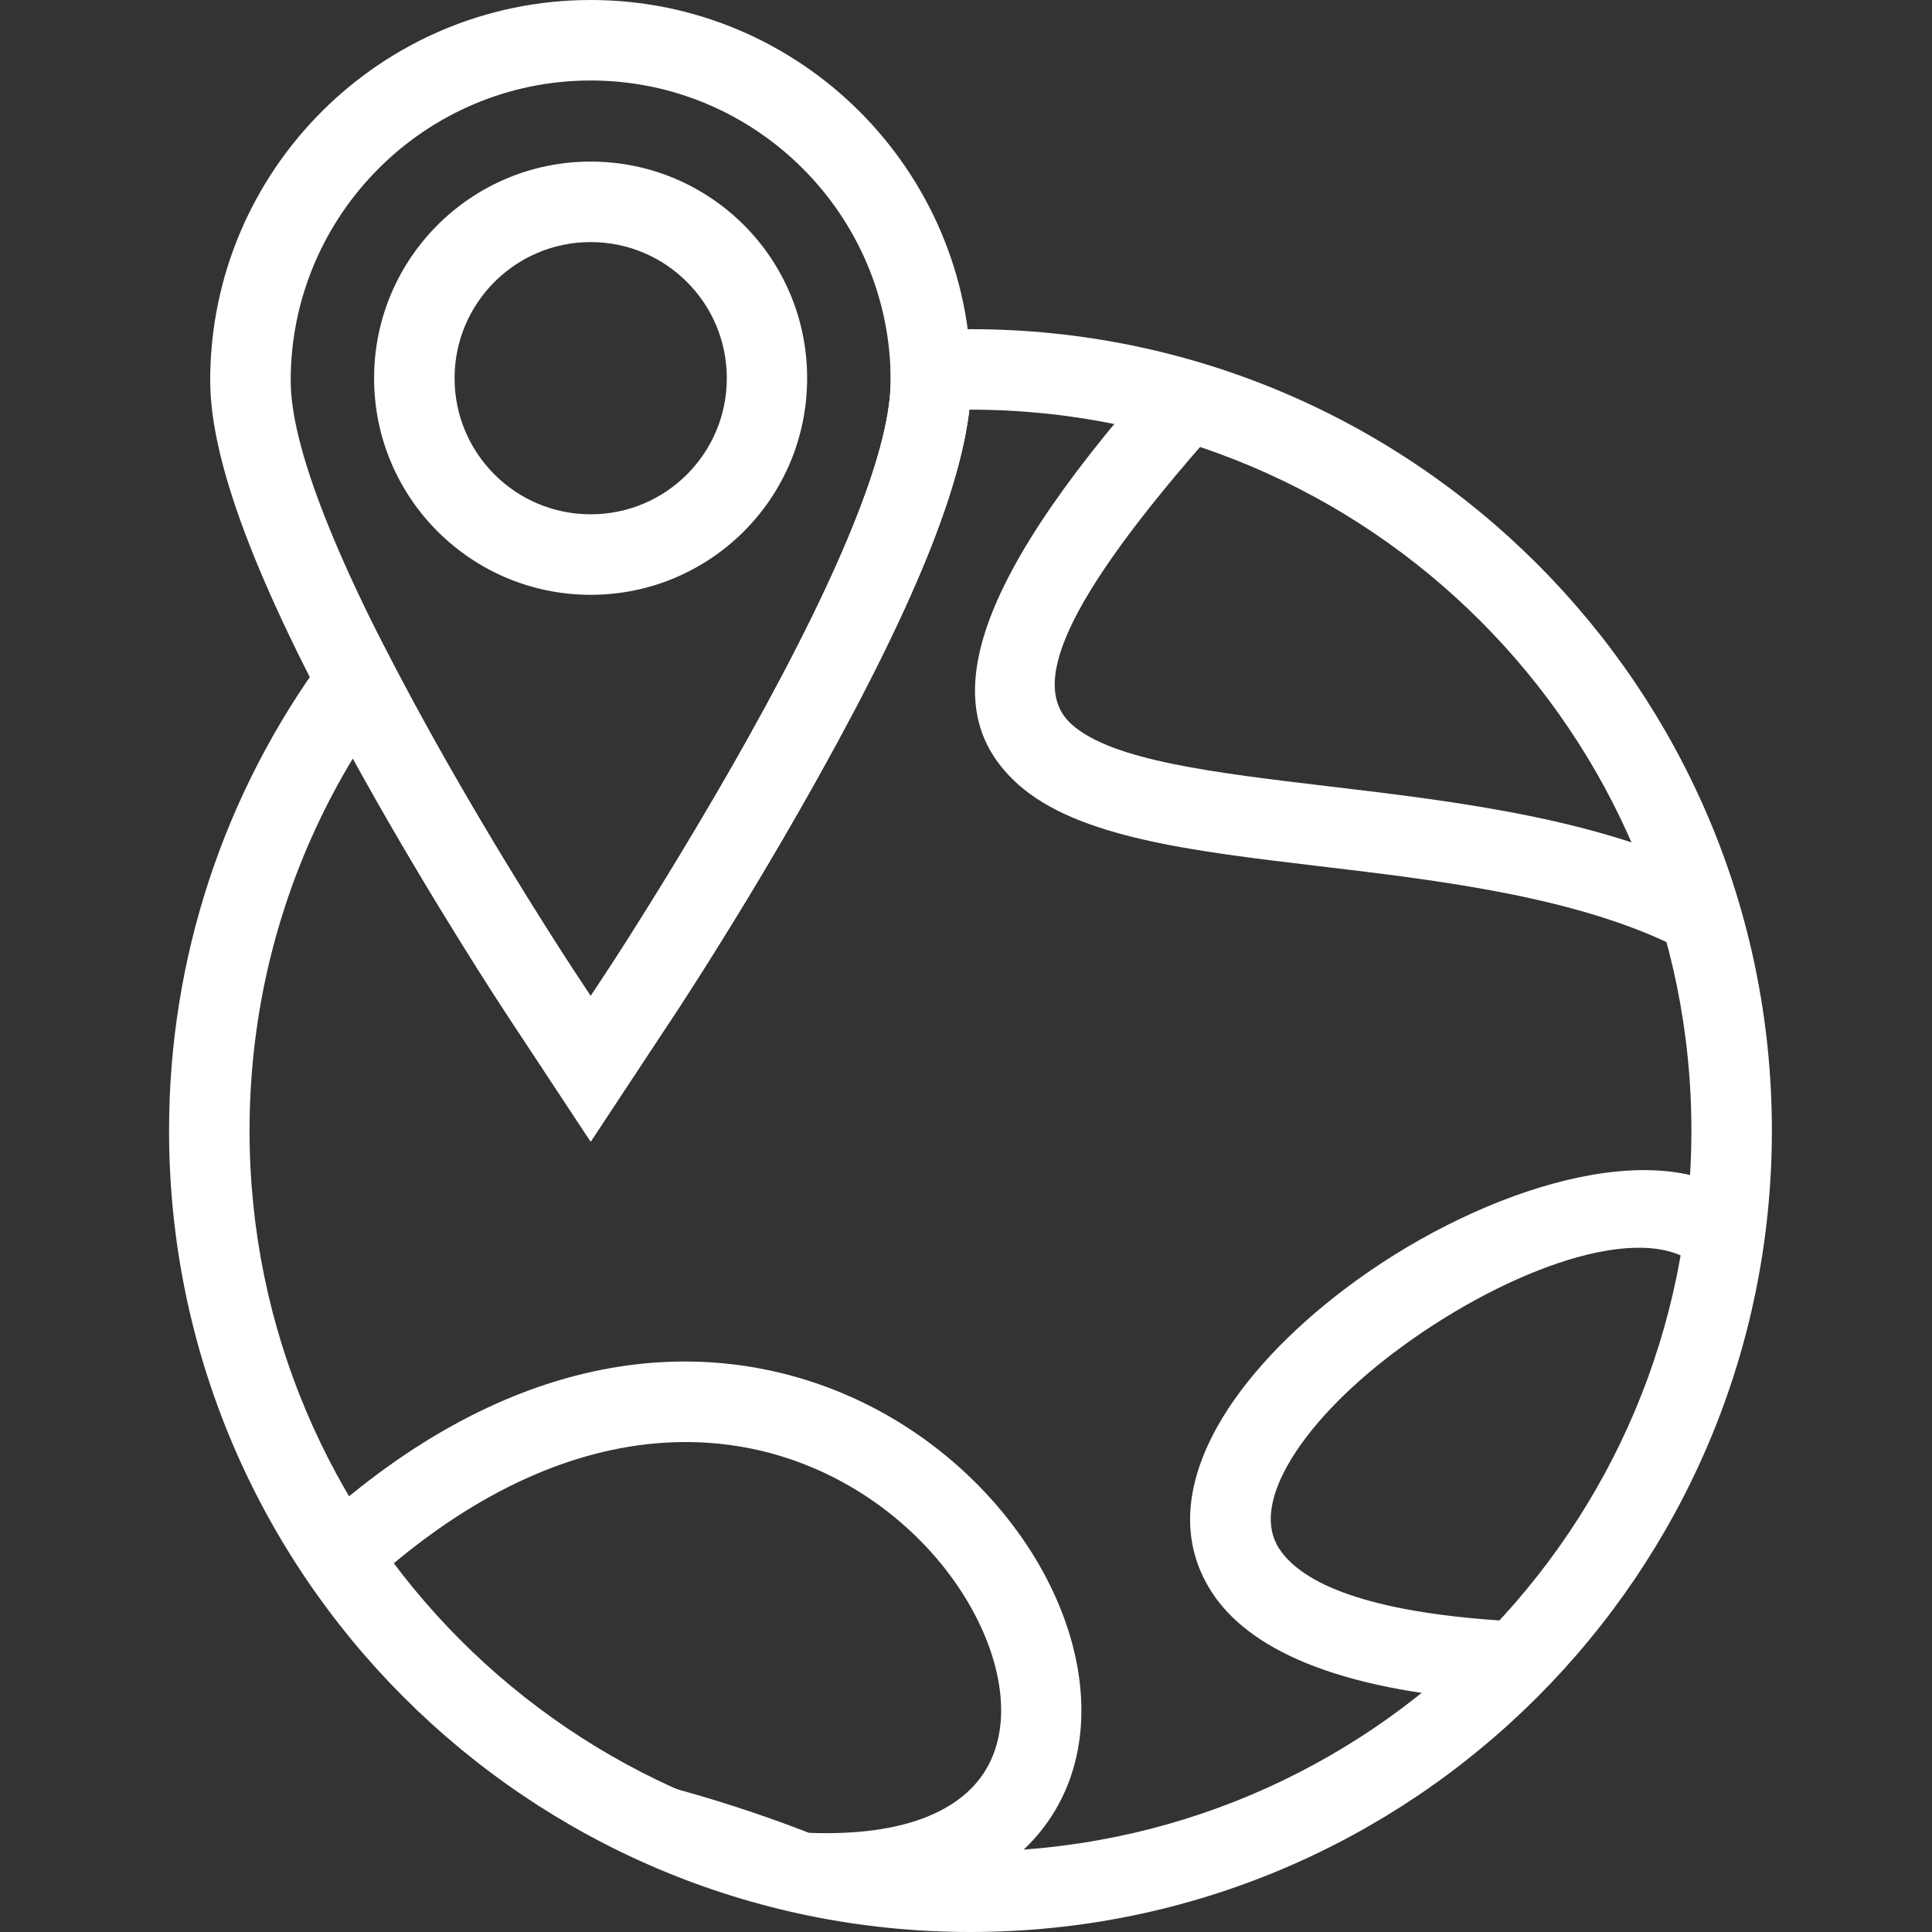
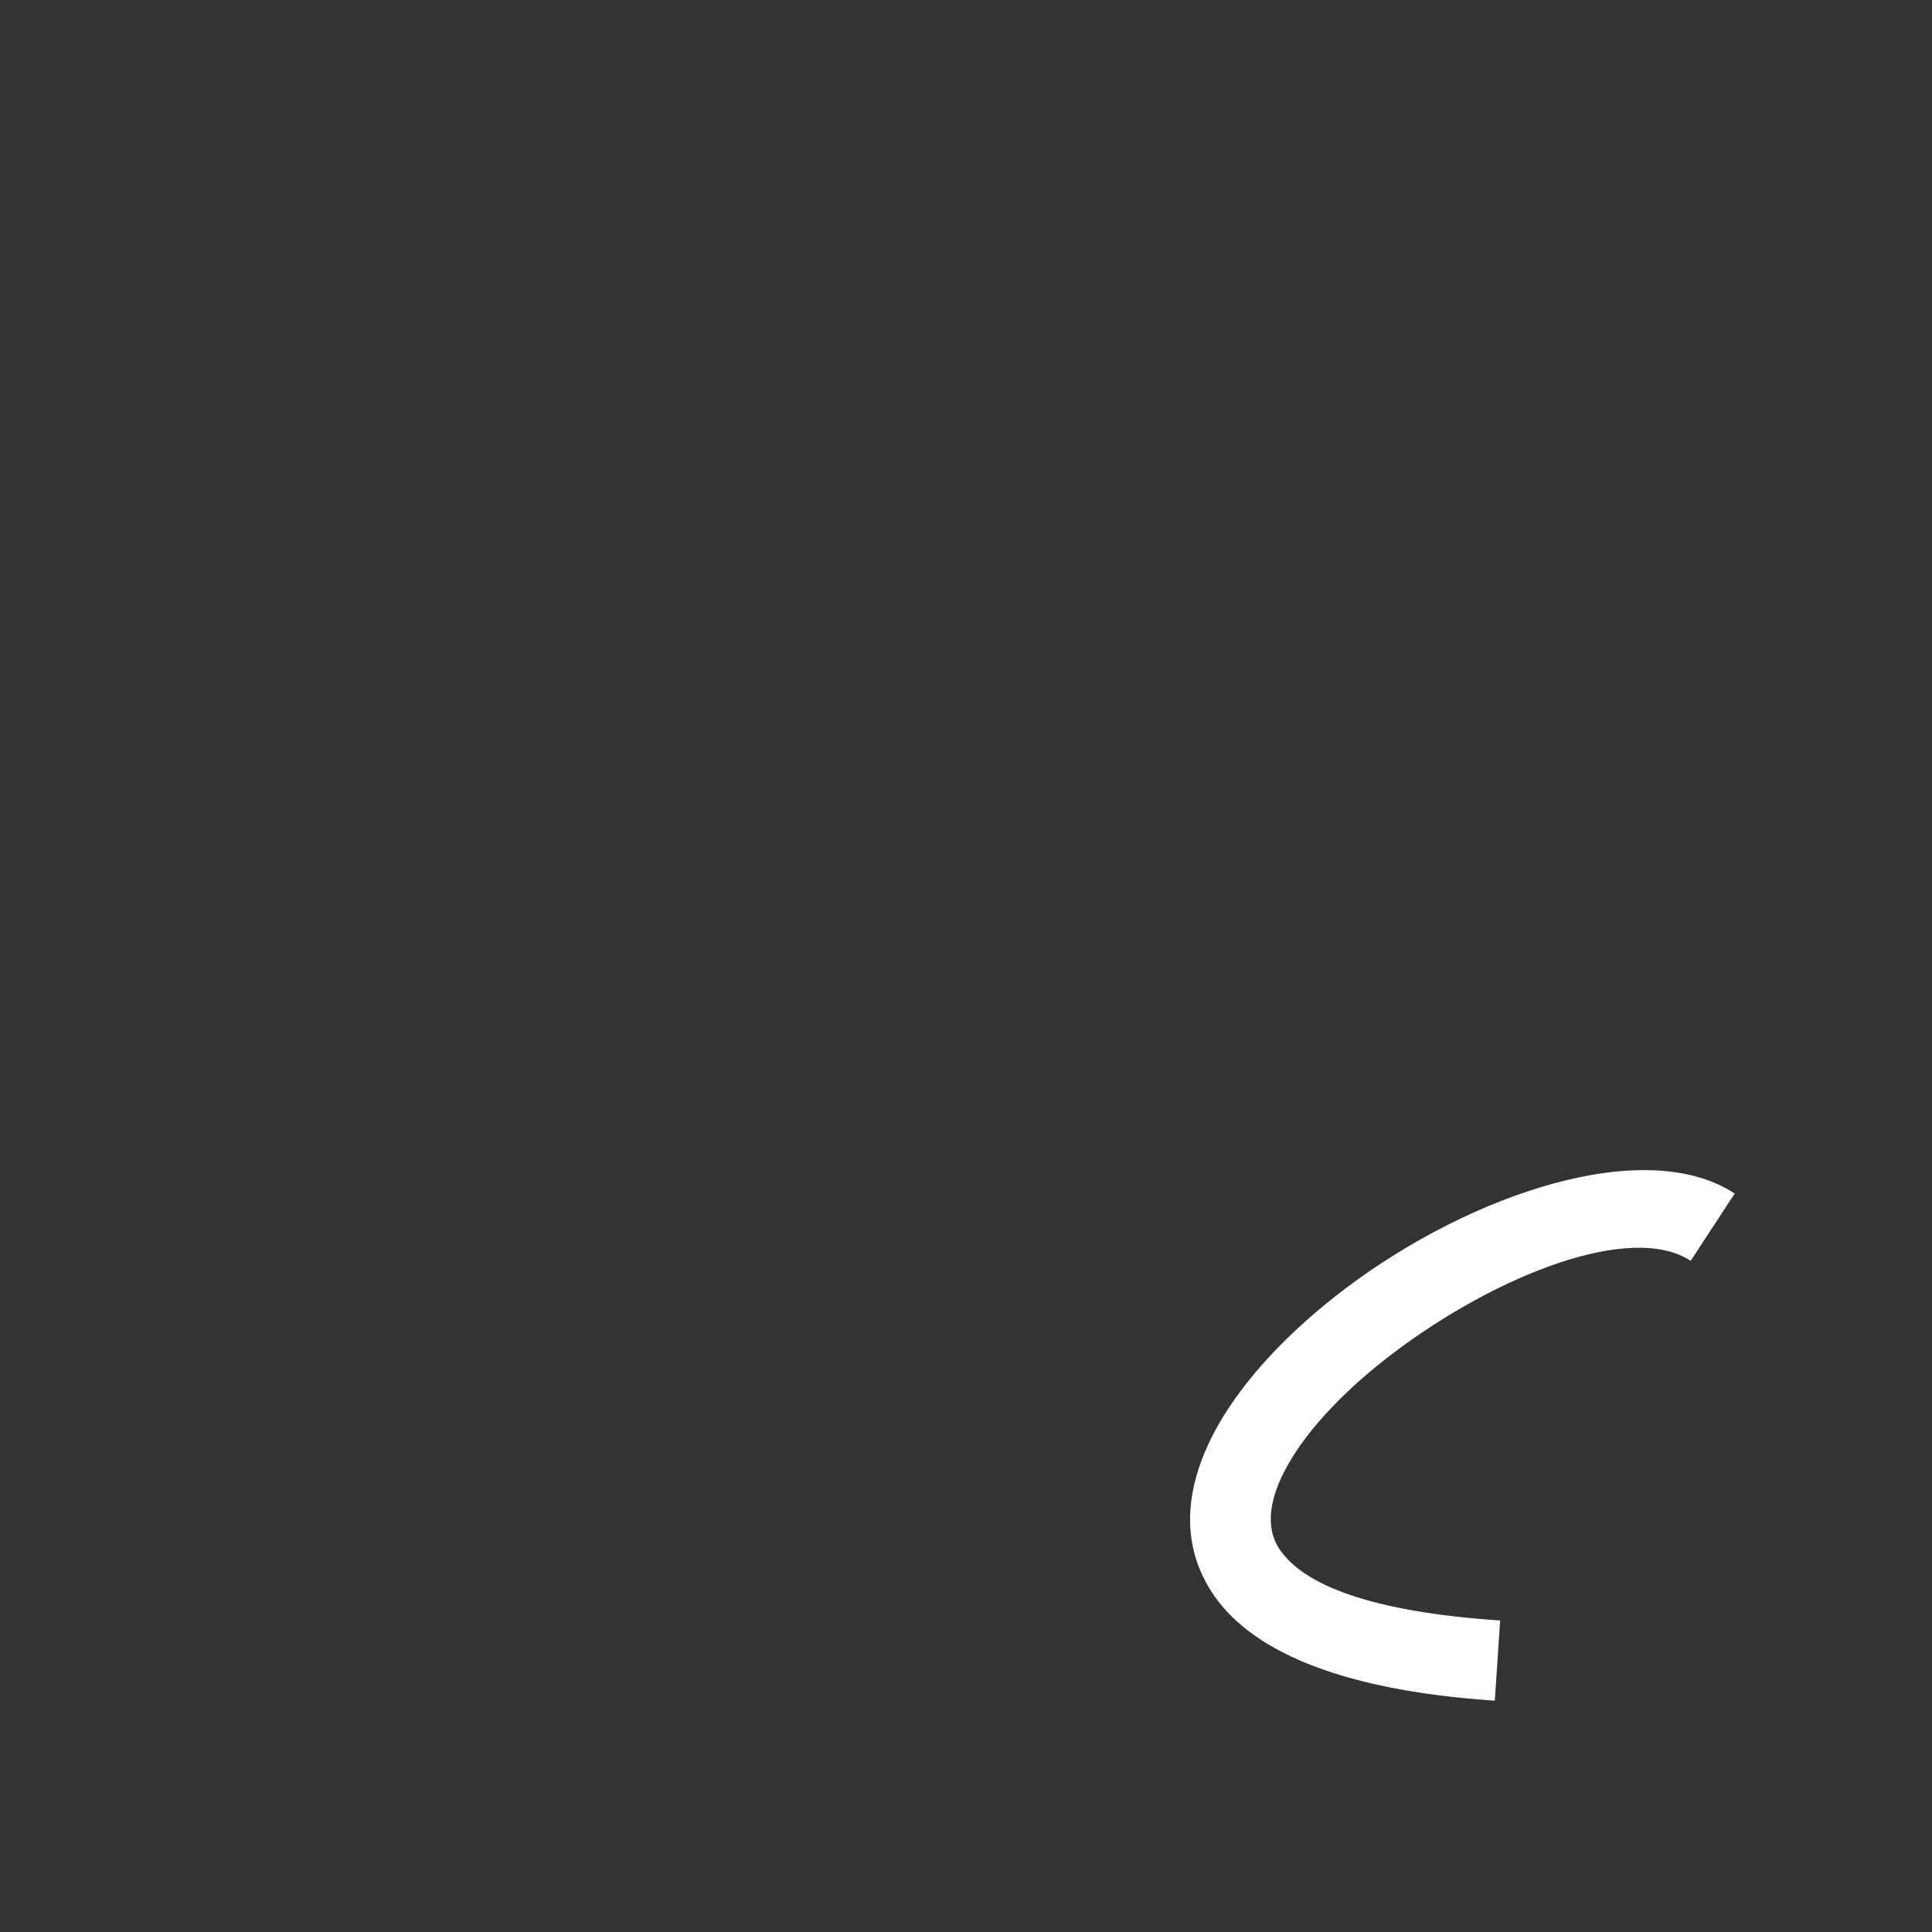
<svg xmlns="http://www.w3.org/2000/svg" fill="none" viewBox="0 0 80 80" height="80" width="80">
  <rect x="0" y="0" width="80" height="80" fill="#333333" stroke="none" />
-   <path fill="white" d="M40.185 13.63C49.349 13.63 57.645 17.344 63.65 23.35C69.656 29.355 73.37 37.651 73.37 46.815C73.37 55.978 69.656 64.275 63.65 70.28C57.645 76.285 49.349 80 40.185 80C31.021 80 22.725 76.285 16.72 70.28C10.714 64.275 7 55.978 7 46.815C7 43.217 7.576 39.747 8.641 36.493C9.744 33.124 11.371 29.993 13.425 27.196L15.011 25.037L16.244 27.41C16.548 27.994 16.817 28.503 17.052 28.939C17.379 29.545 17.672 30.08 17.93 30.543C20.801 35.687 23.6 39.943 23.749 40.17L24.459 41.246L25.166 40.173C25.24 40.061 26.428 38.258 28.169 35.378C29.064 33.899 30.048 32.227 30.988 30.543C33.001 26.935 34.496 23.885 35.485 21.359C36.42 18.972 36.881 17.116 36.881 15.756C36.881 15.41 36.888 15.757 36.886 15.573C36.885 15.536 36.883 15.47 36.881 15.384L36.833 13.762L38.456 13.679C38.7 13.666 38.989 13.655 39.325 13.647C39.765 13.636 40.053 13.63 40.185 13.63ZM61.294 25.706C55.892 20.304 48.429 16.963 40.185 16.963H40.139C39.957 18.518 39.441 20.381 38.584 22.57C37.547 25.217 35.988 28.4 33.891 32.157C32.853 34.018 31.87 35.692 31.02 37.097C29.38 39.809 28.025 41.868 27.94 41.996L25.846 45.171L24.459 47.273L23.072 45.171L20.978 41.996C20.78 41.696 17.911 37.327 15.027 32.157C14.877 31.89 14.739 31.64 14.61 31.407C13.457 33.316 12.511 35.365 11.806 37.522C10.85 40.44 10.333 43.564 10.333 46.815C10.333 55.058 13.675 62.521 19.077 67.923C24.479 73.325 31.942 76.667 40.185 76.667C48.429 76.667 55.892 73.325 61.294 67.923C66.696 62.522 70.037 55.058 70.037 46.815C70.037 38.571 66.696 31.108 61.294 25.706Z" />
-   <path fill="white" d="M12.958 63.254C21.207 55.699 29.175 55.217 35.072 57.771C38.834 59.401 41.74 62.283 43.345 65.376C45.043 68.648 45.319 72.207 43.704 74.944C42.089 77.68 38.68 79.489 33.053 79.203L32.526 79.092C31.316 78.614 30.298 78.254 29.418 77.969C28.492 77.669 27.669 77.433 26.926 77.228L27.812 74.025C28.59 74.24 29.454 74.488 30.433 74.805C31.384 75.113 32.406 75.469 33.498 75.894C37.521 76.046 39.846 74.934 40.839 73.252C41.837 71.56 41.577 69.187 40.389 66.899C39.109 64.432 36.78 62.127 33.757 60.818C28.92 58.723 22.275 59.22 15.198 65.702L12.958 63.254Z" />
-   <path fill="white" d="M69.644 39.319C65.421 37.15 59.72 36.472 54.636 35.868C49.325 35.237 44.634 34.679 42.172 32.491C38.917 29.598 39.655 24.781 47.915 15.488L50.402 17.701C43.807 25.121 42.677 28.485 44.386 30.004C46.064 31.496 50.267 31.995 55.027 32.561C60.386 33.197 66.395 33.912 71.167 36.364L69.644 39.319Z" />
  <path fill="white" d="M61.897 70.421C55.273 69.977 51.678 68.249 50.175 65.925C48.823 63.835 49.088 61.454 50.388 59.108C51.51 57.082 53.443 55.066 55.717 53.35C60.917 49.423 68.132 46.996 71.83 49.422L70.007 52.208C67.548 50.595 61.975 52.794 57.722 56.006C55.79 57.464 54.178 59.121 53.291 60.722C52.582 62.004 52.374 63.206 52.961 64.115C53.922 65.6 56.688 66.737 62.118 67.101L61.897 70.421Z" />
-   <path fill="white" d="M24.459 3.333C21.035 3.333 17.93 4.727 15.68 6.976C13.431 9.226 12.037 12.331 12.037 15.755C12.037 17.116 12.498 18.972 13.433 21.359C14.422 23.885 15.917 26.935 17.93 30.543C20.786 35.66 23.571 39.898 23.746 40.165L24.459 41.246L25.167 40.173C25.243 40.057 26.474 38.18 28.169 35.379C29.063 33.899 30.048 32.228 30.988 30.543C33.001 26.935 34.496 23.885 35.486 21.359C36.42 18.972 36.881 17.116 36.881 15.755C36.881 12.331 35.488 9.226 33.238 6.976C30.989 4.727 27.883 3.333 24.459 3.333ZM13.323 4.619C16.176 1.767 20.115 0 24.459 0C28.803 0 32.742 1.767 35.595 4.619C38.447 7.472 40.214 11.411 40.214 15.755C40.214 17.524 39.676 19.782 38.584 22.57C37.548 25.217 35.988 28.4 33.892 32.157C32.853 34.018 31.87 35.692 31.02 37.097C29.334 39.887 28.022 41.879 27.94 42.003L25.846 45.171L24.459 47.273L23.073 45.171L20.981 42.001C20.828 41.768 17.936 37.371 15.027 32.157C12.93 28.4 11.37 25.217 10.334 22.57C9.242 19.782 8.704 17.524 8.704 15.755C8.704 11.411 10.471 7.472 13.323 4.619ZM24.459 24.63C21.983 24.63 19.74 23.626 18.117 22.003C16.494 20.379 15.49 18.137 15.49 15.66C15.49 13.183 16.494 10.941 18.117 9.318C19.74 7.695 21.983 6.691 24.459 6.691C26.936 6.691 29.178 7.695 30.802 9.318C32.421 10.937 33.422 13.179 33.422 15.66C33.422 18.137 32.425 20.379 30.802 22.003C29.178 23.626 26.936 24.63 24.459 24.63ZM20.474 19.646C21.494 20.666 22.903 21.296 24.459 21.296C26.016 21.296 27.425 20.666 28.445 19.646C29.465 18.626 30.096 17.217 30.096 15.66C30.096 14.108 29.469 12.698 28.445 11.675C27.425 10.655 26.016 10.024 24.459 10.024C22.903 10.024 21.494 10.655 20.474 11.675C19.454 12.694 18.823 14.104 18.823 15.66C18.823 17.217 19.454 18.626 20.474 19.646Z" />
</svg>